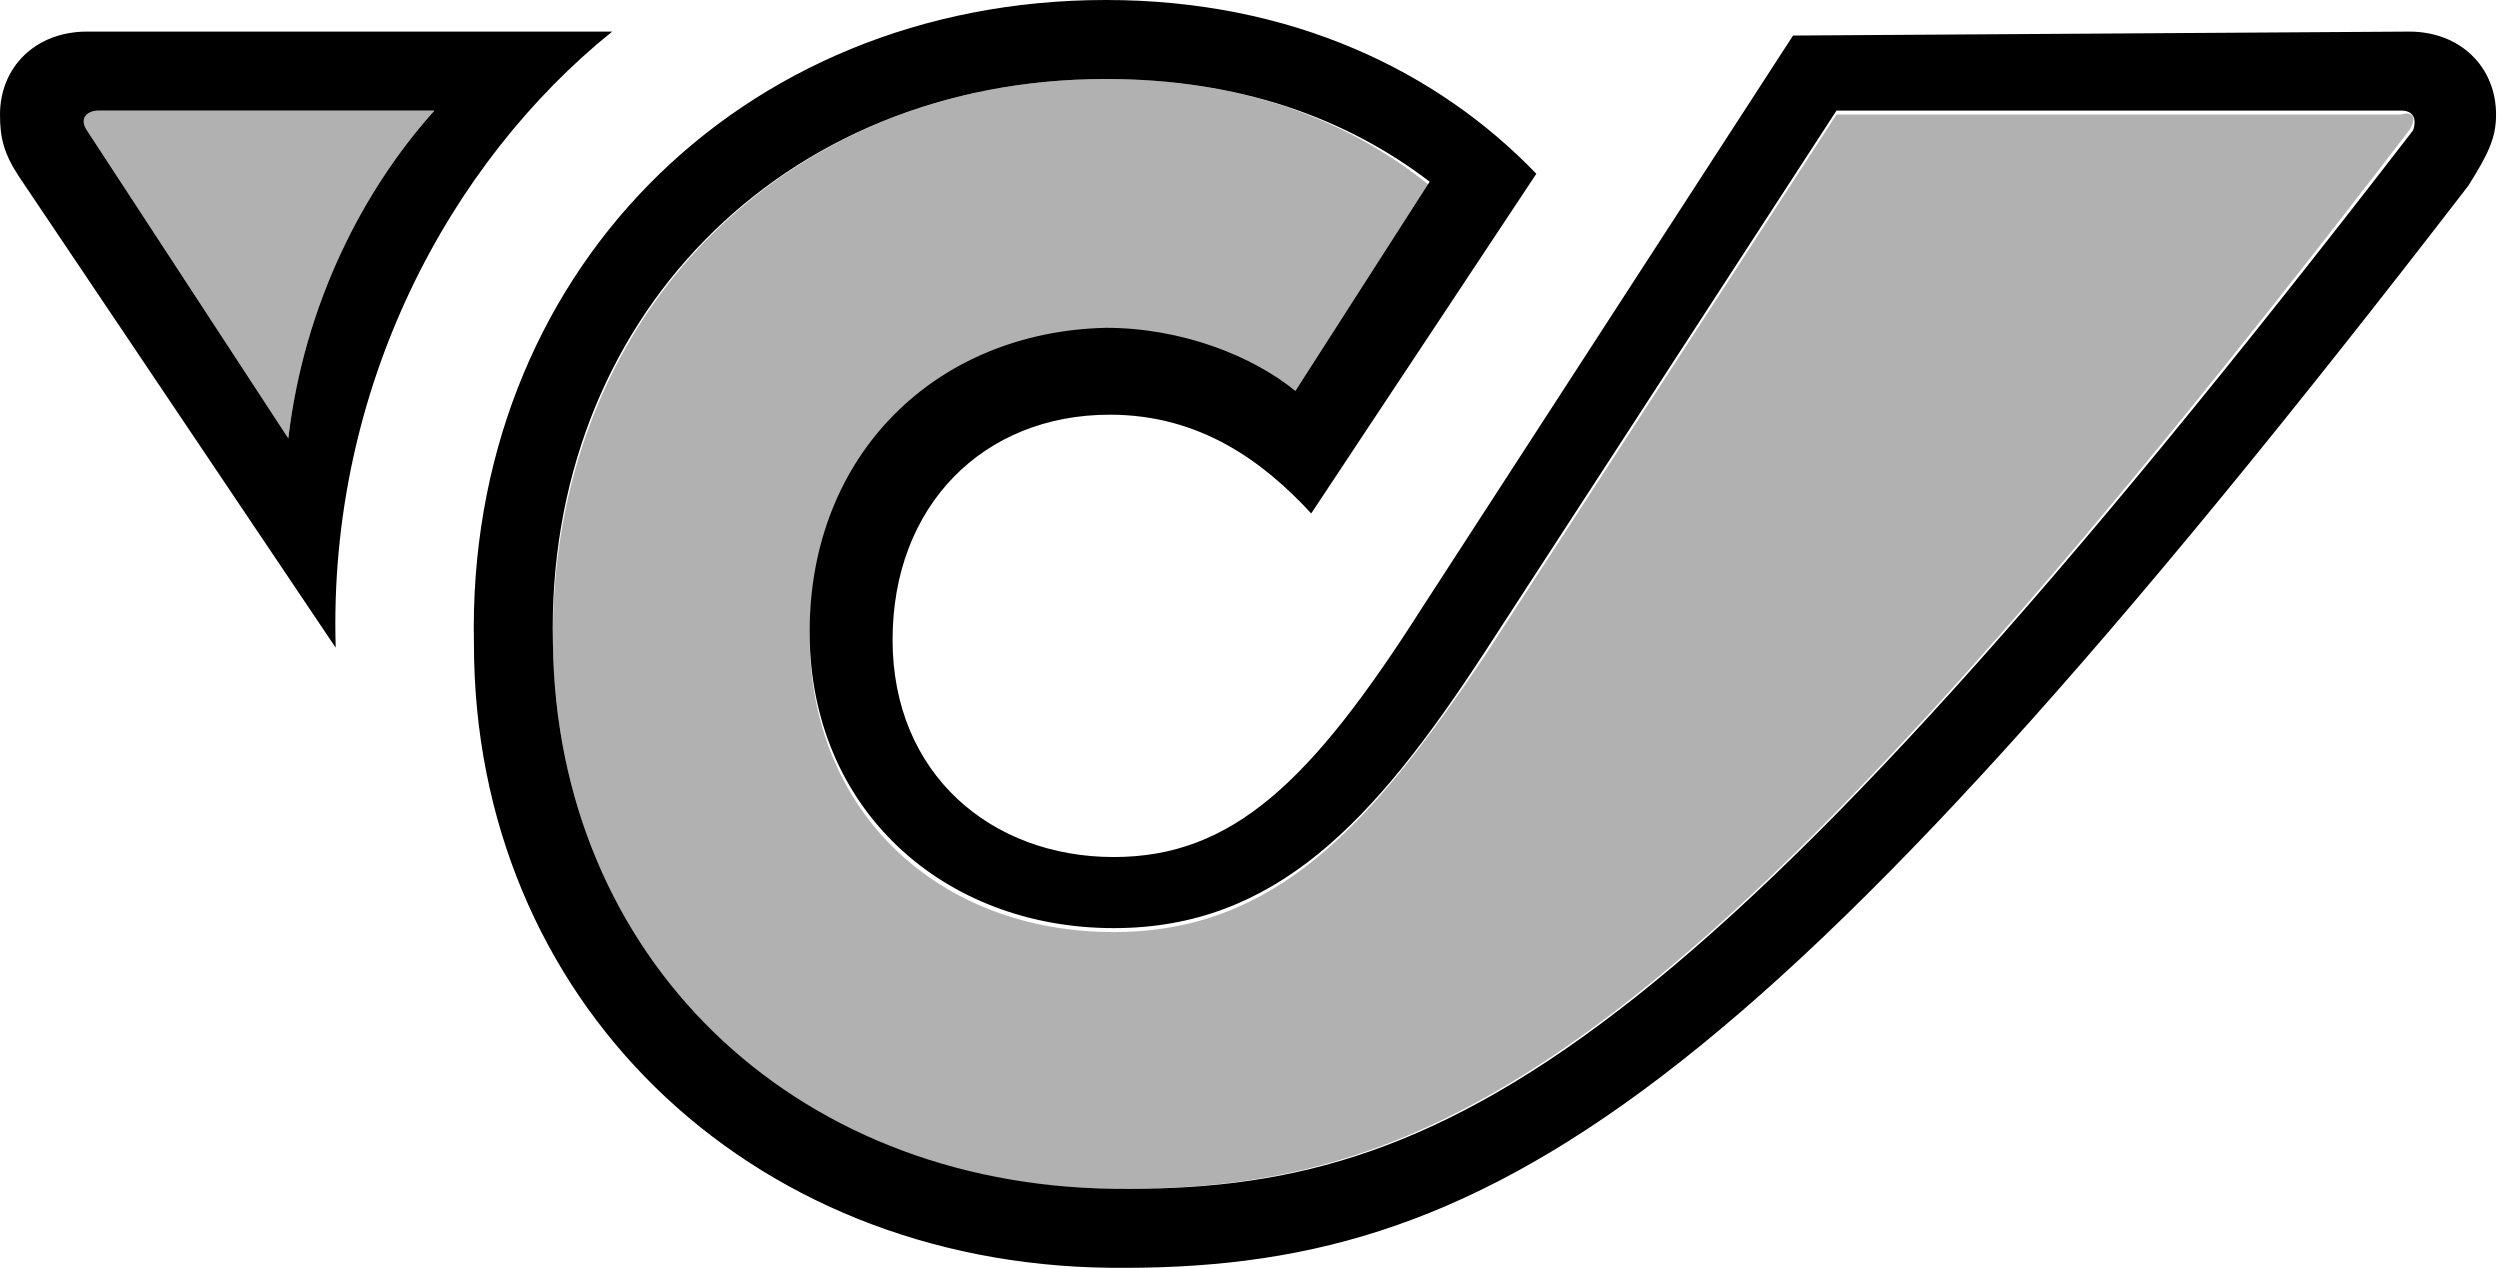
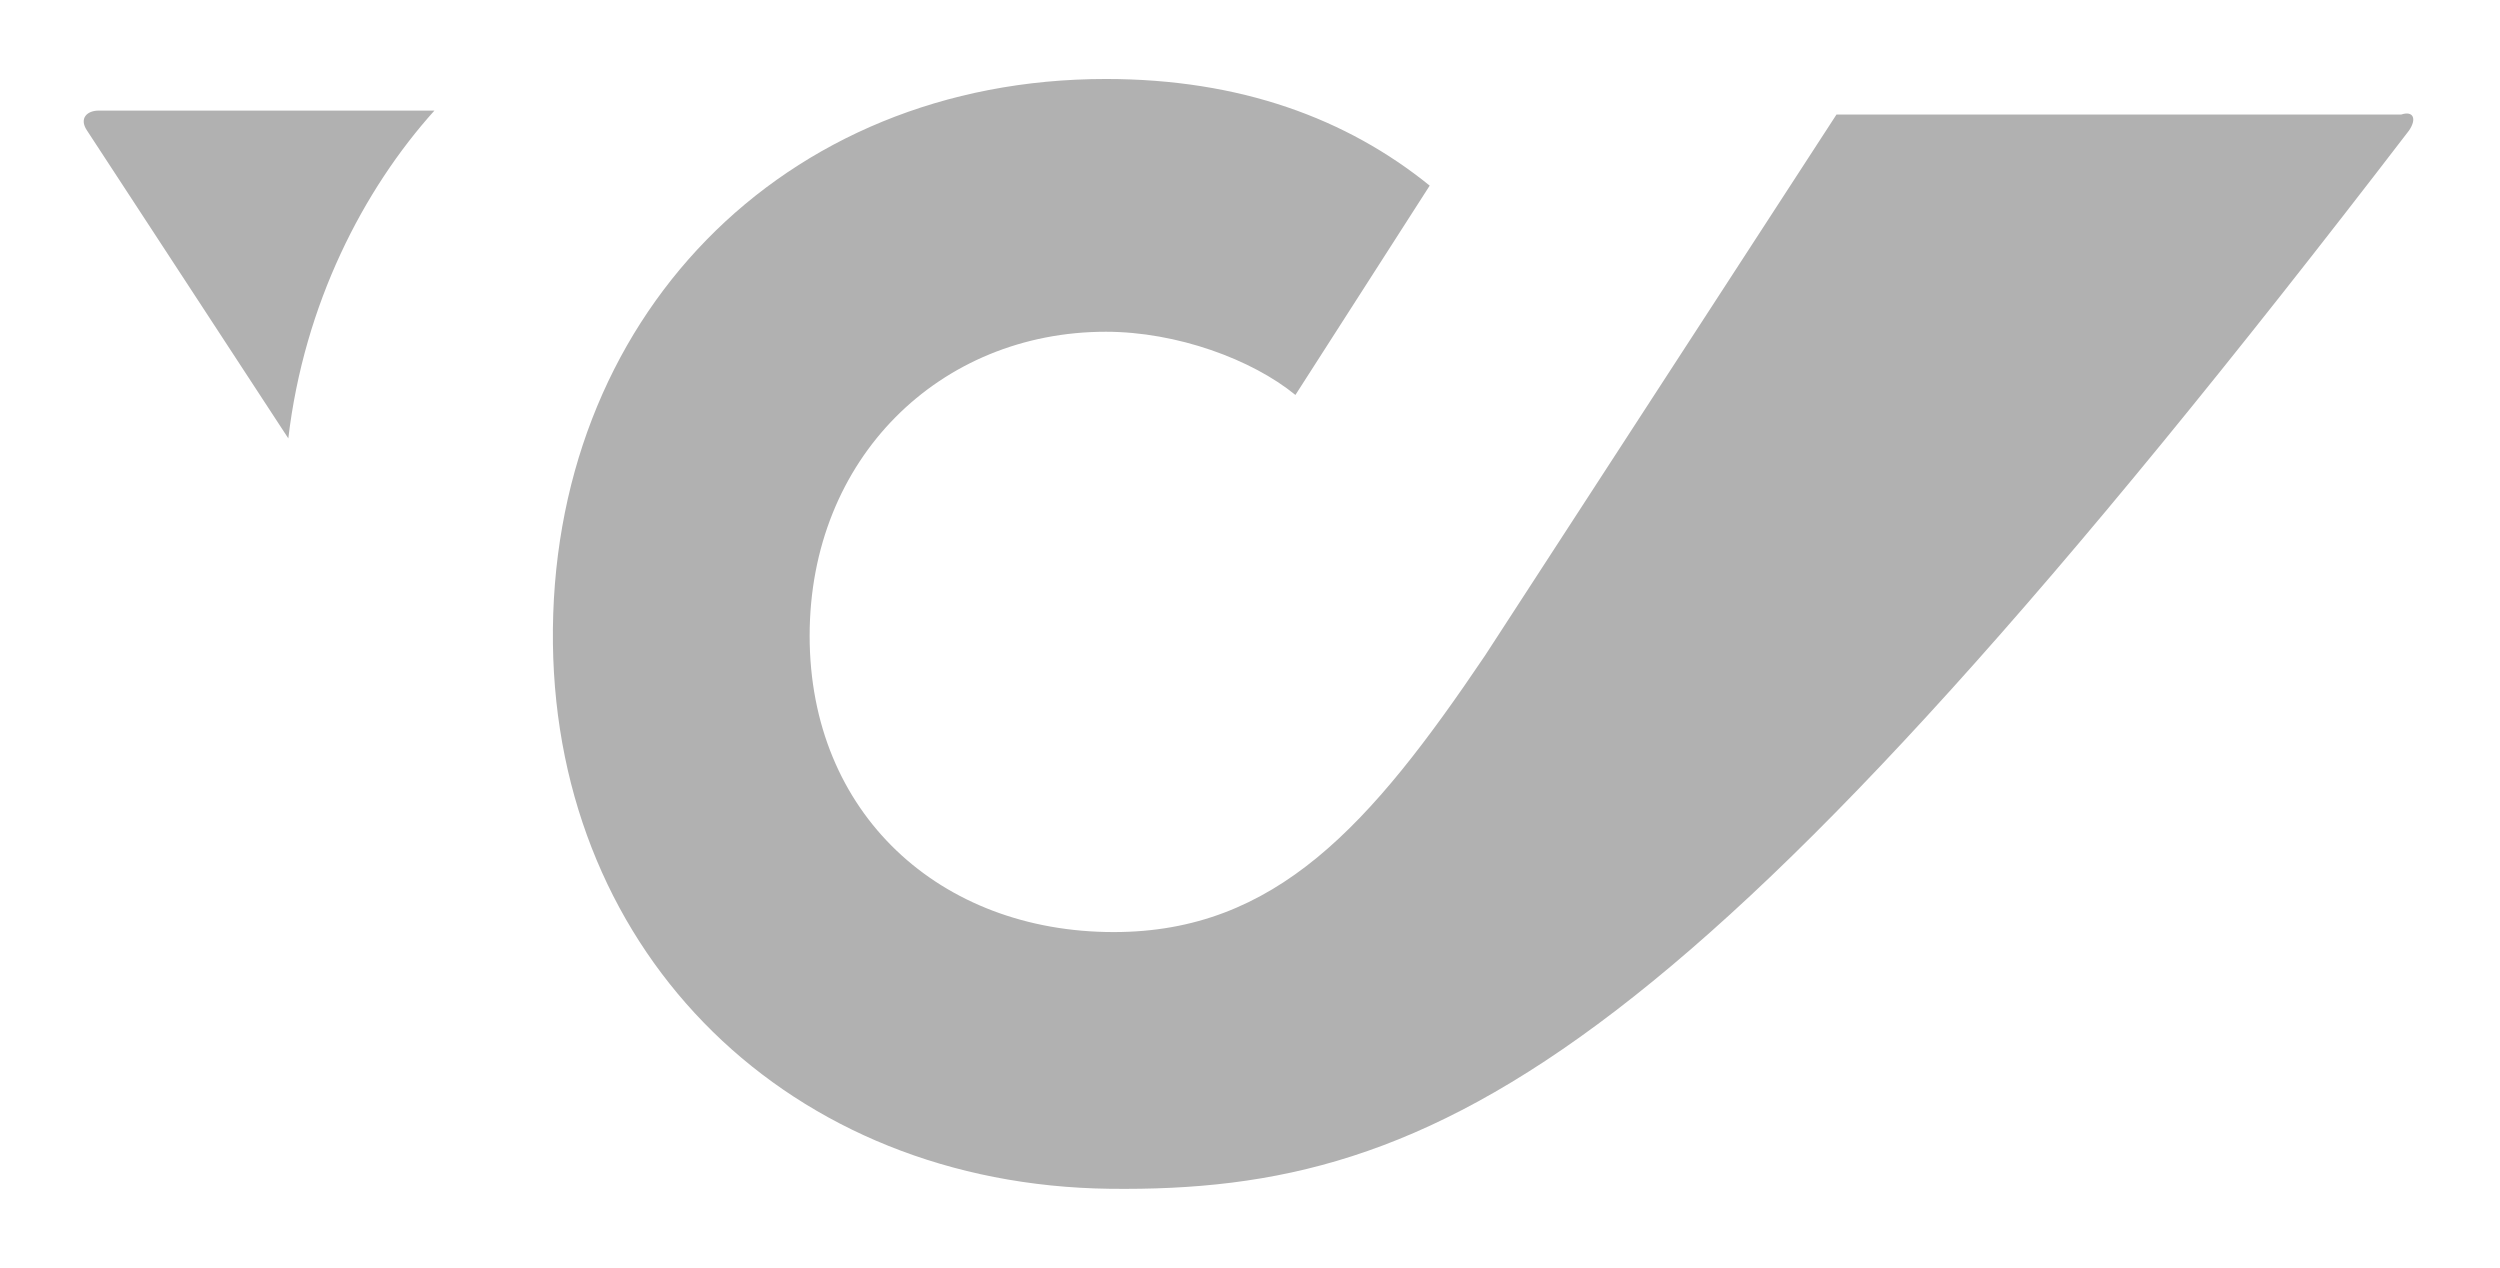
<svg xmlns="http://www.w3.org/2000/svg" version="1.1" id="Logo" x="0px" y="0px" viewBox="0 0 63.3 32.1" style="enable-background:new 0 0 63.3 32.1;" xml:space="preserve">
  <style type="text/css">
	.st0{fill:#B1B1B1;}
</style>
  <path class="st0" d="M61,3.3C42.9,26.9,36.5,30.2,28.1,30.1C20,30,14.1,24.2,14,16.3C13.9,8.1,19.8,2,28,2c3.4,0,6.1,1,8.2,2.7  L32.8,10c-1.1-0.9-3-1.6-4.8-1.6c-4.2,0-7.5,3.2-7.5,7.7c0,4.5,3.3,7.5,7.7,7.5c4.1,0,6.5-2.7,9.4-7l8.9-13.7h14.3  C61.1,2.8,61.2,3,61,3.3z M7.3,11.1c0.4-3.4,1.9-6.3,3.7-8.3H2.5C2.2,2.8,2,3,2.2,3.3L7.3,11.1z" />
-   <path d="M8.5,16.4l-8-11.9C0.1,3.9,0,3.5,0,2.9c0-1.2,0.9-2.1,2.2-2.1h13.3C11.4,4.1,8.3,9.8,8.5,16.4z M2.5,2.8  C2.2,2.8,2,3,2.2,3.3l5.1,7.8c0.4-3.4,1.9-6.3,3.7-8.3H2.5z M61,0.8c1.3,0,2.2,0.9,2.2,2.1c0,0.6-0.2,1-0.7,1.8  C44.4,28.2,37.6,32.2,28.1,32.1C18.9,32,12,25.3,12,16.3C11.8,7,18.7,0,28,0c4.7,0,8.4,1.8,10.9,4.4L33.2,13  c-1.2-1.3-2.8-2.5-5.1-2.5c-3.2,0-5.5,2.3-5.5,5.7c0,3.4,2.5,5.5,5.6,5.5c3,0,5-1.9,7.8-6.3l9.4-14.5L61,0.8L61,0.8z M60.8,2.8H46.5  l-8.9,13.7c-2.8,4.3-5.3,7-9.4,7c-4.3,0-7.7-3-7.7-7.5c0-4.5,3.2-7.6,7.5-7.7c1.9,0,3.7,0.7,4.8,1.6l3.4-5.3C34.1,3,31.4,2,28,2  c-8.2,0-14.2,6.1-14,14.3c0.1,7.9,6,13.7,14.2,13.8c8.4,0.1,14.7-3.2,32.9-26.8C61.2,3,61.1,2.8,60.8,2.8z" />
</svg>